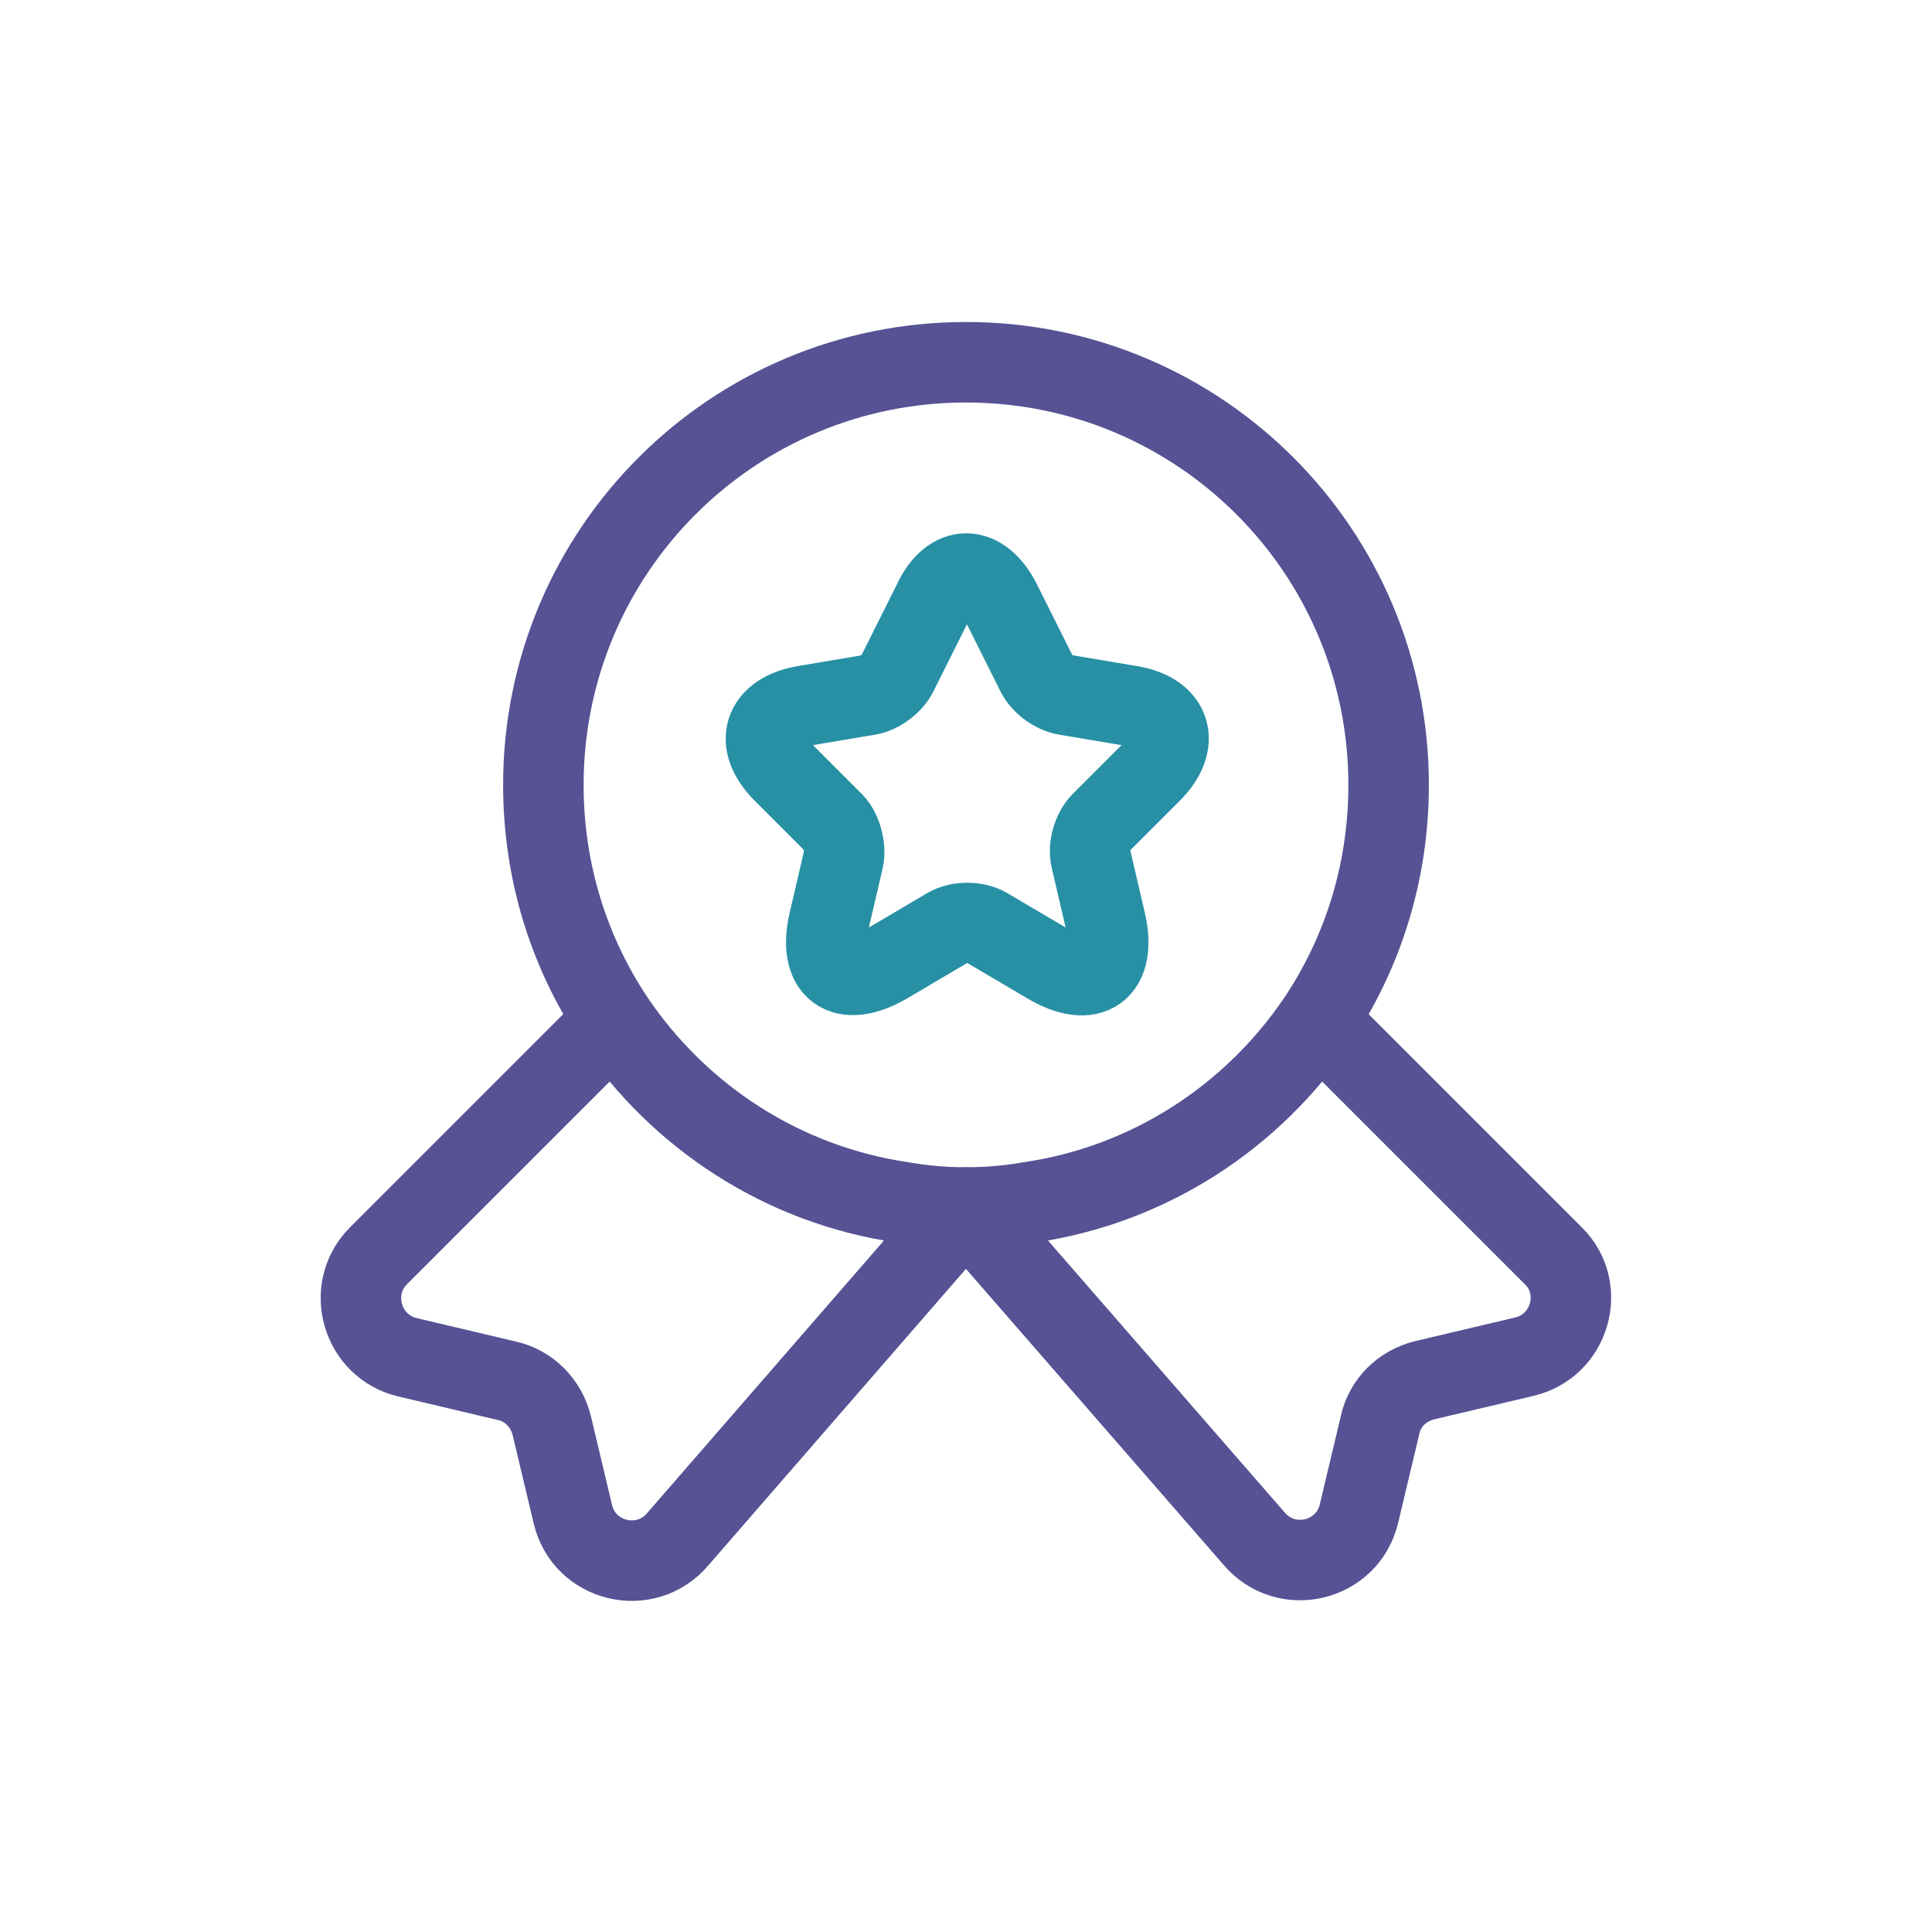
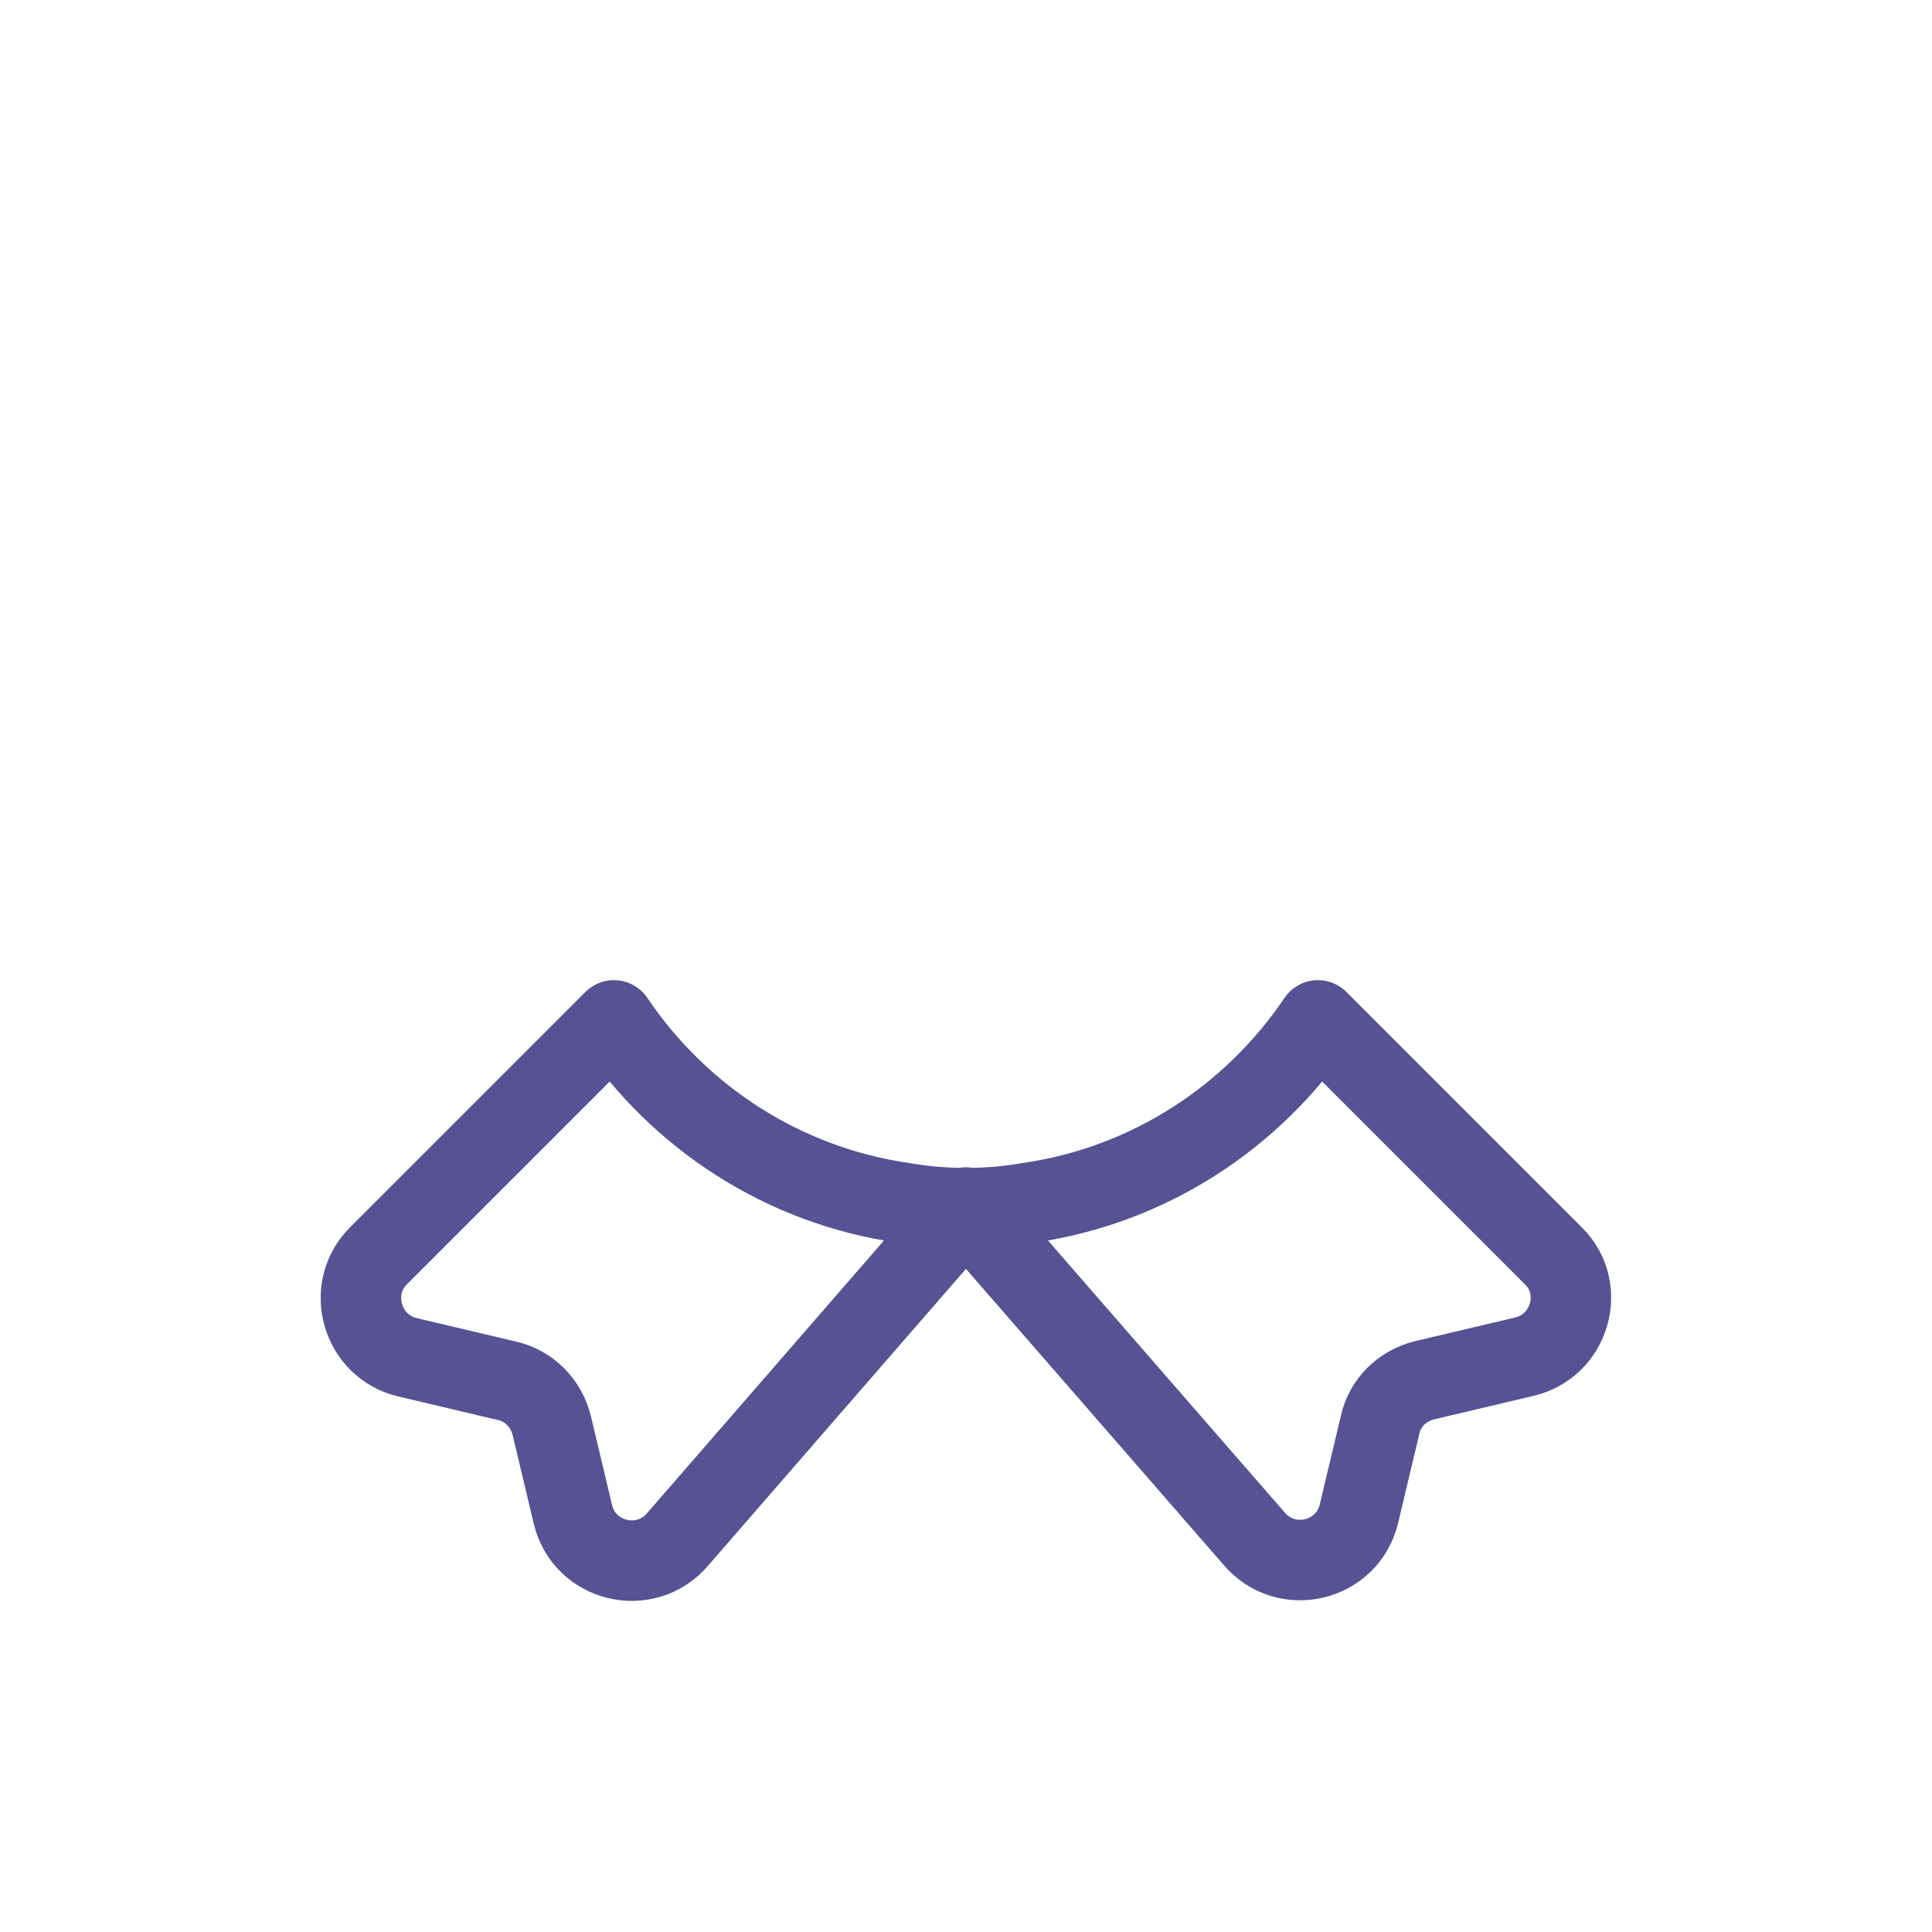
<svg xmlns="http://www.w3.org/2000/svg" width="48" height="48" viewBox="0 0 48 48" fill="none">
-   <path d="M34.5 19.5C34.5 21.675 33.855 23.67 32.745 25.335C31.125 27.735 28.56 29.43 25.575 29.865C25.065 29.955 24.54 30 24 30C23.46 30 22.935 29.955 22.425 29.865C19.44 29.43 16.875 27.735 15.255 25.335C14.145 23.67 13.5 21.675 13.5 19.5C13.5 13.695 18.195 9 24 9C29.805 9 34.5 13.695 34.5 19.5Z" stroke="#565294" stroke-width="2" stroke-linecap="round" stroke-linejoin="round" />
  <path d="M37.873 33.706L35.398 34.291C34.843 34.426 34.408 34.846 34.288 35.401L33.763 37.606C33.478 38.806 31.948 39.166 31.153 38.221L23.998 30.001L16.843 38.236C16.048 39.181 14.518 38.821 14.233 37.621L13.708 35.416C13.573 34.861 13.138 34.426 12.598 34.306L10.123 33.721C8.983 33.451 8.578 32.026 9.403 31.201L15.253 25.351C16.873 27.751 19.438 29.446 22.423 29.881C22.933 29.971 23.458 30.016 23.998 30.016C24.538 30.016 25.063 29.971 25.573 29.881C28.558 29.446 31.123 27.751 32.743 25.351L38.593 31.201C39.418 32.011 39.013 33.436 37.873 33.706Z" stroke="#565294" stroke-width="2" stroke-linecap="round" stroke-linejoin="round" />
-   <path d="M24.871 14.97L25.756 16.74C25.876 16.98 26.191 17.22 26.476 17.265L28.081 17.535C29.101 17.7 29.341 18.45 28.606 19.185L27.361 20.43C27.151 20.64 27.031 21.045 27.106 21.345L27.466 22.89C27.751 24.105 27.106 24.585 26.026 23.94L24.526 23.055C24.256 22.89 23.806 22.89 23.536 23.055L22.036 23.94C20.956 24.57 20.311 24.105 20.596 22.89L20.956 21.345C21.016 21.06 20.911 20.64 20.701 20.43L19.456 19.185C18.721 18.45 18.961 17.715 19.981 17.535L21.586 17.265C21.856 17.22 22.171 16.98 22.291 16.74L23.176 14.97C23.611 14.01 24.391 14.01 24.871 14.97Z" stroke="#2790A5" stroke-width="2" stroke-linecap="round" stroke-linejoin="round" />
</svg>